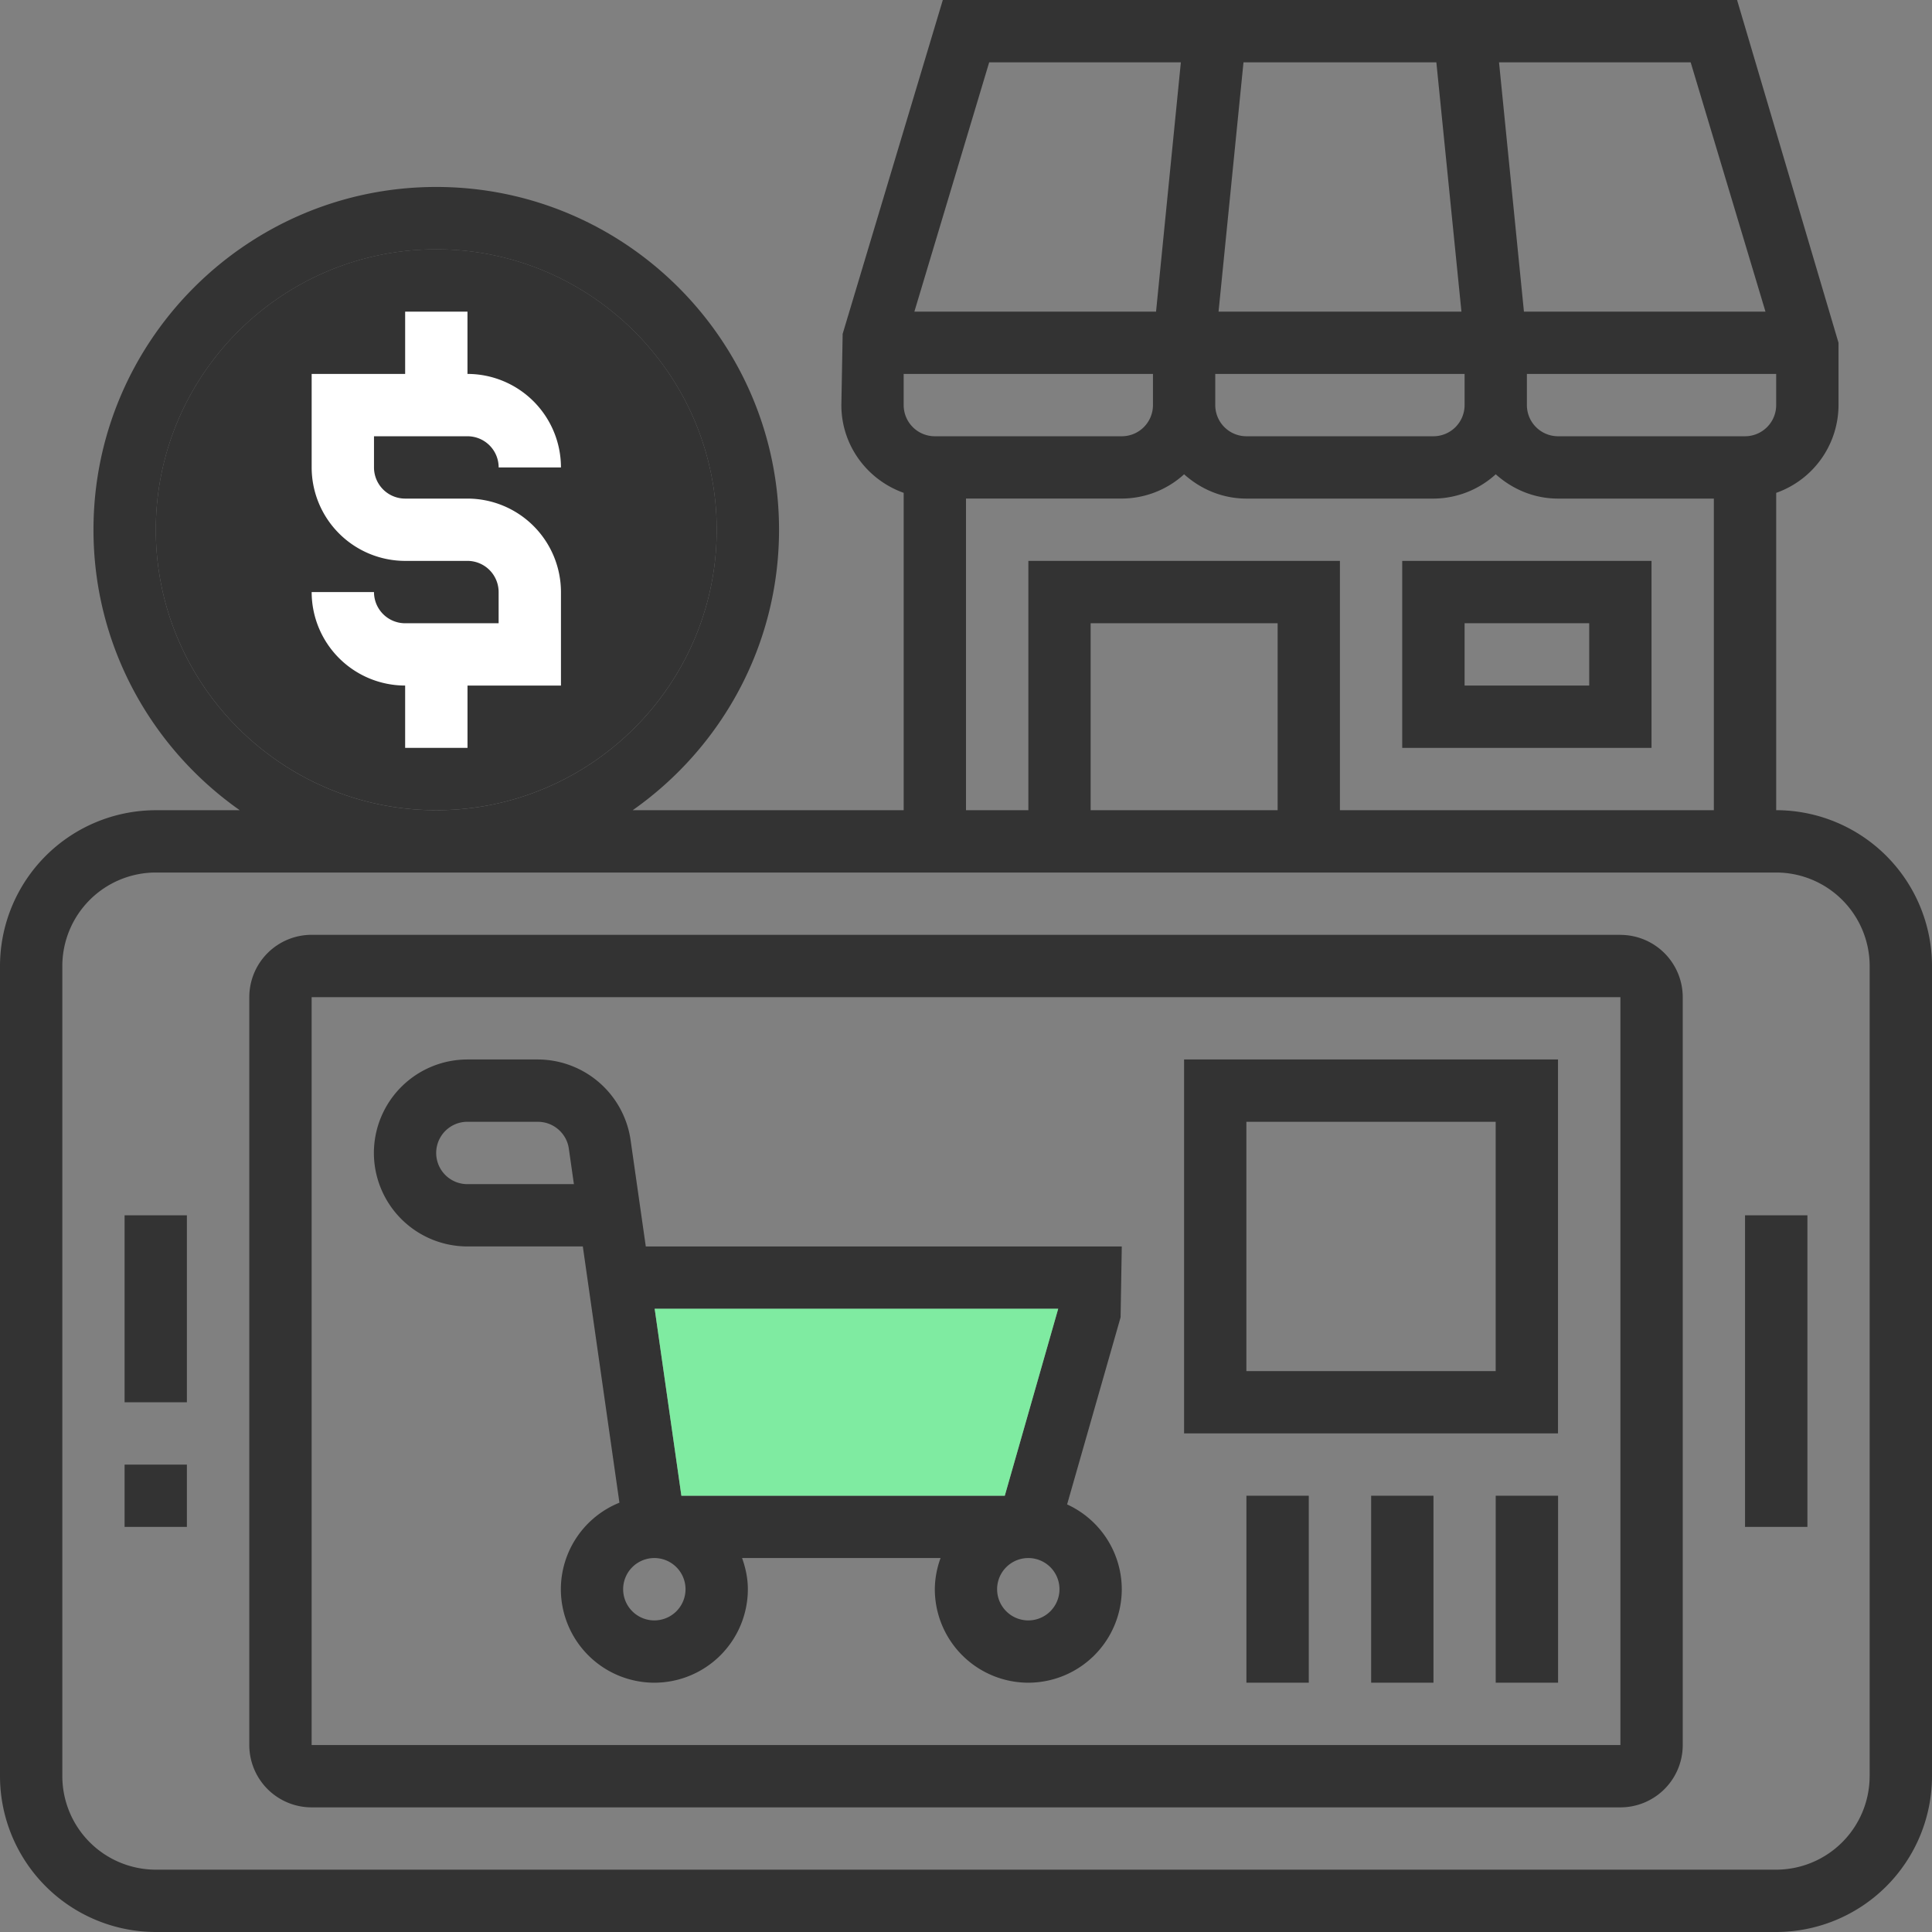
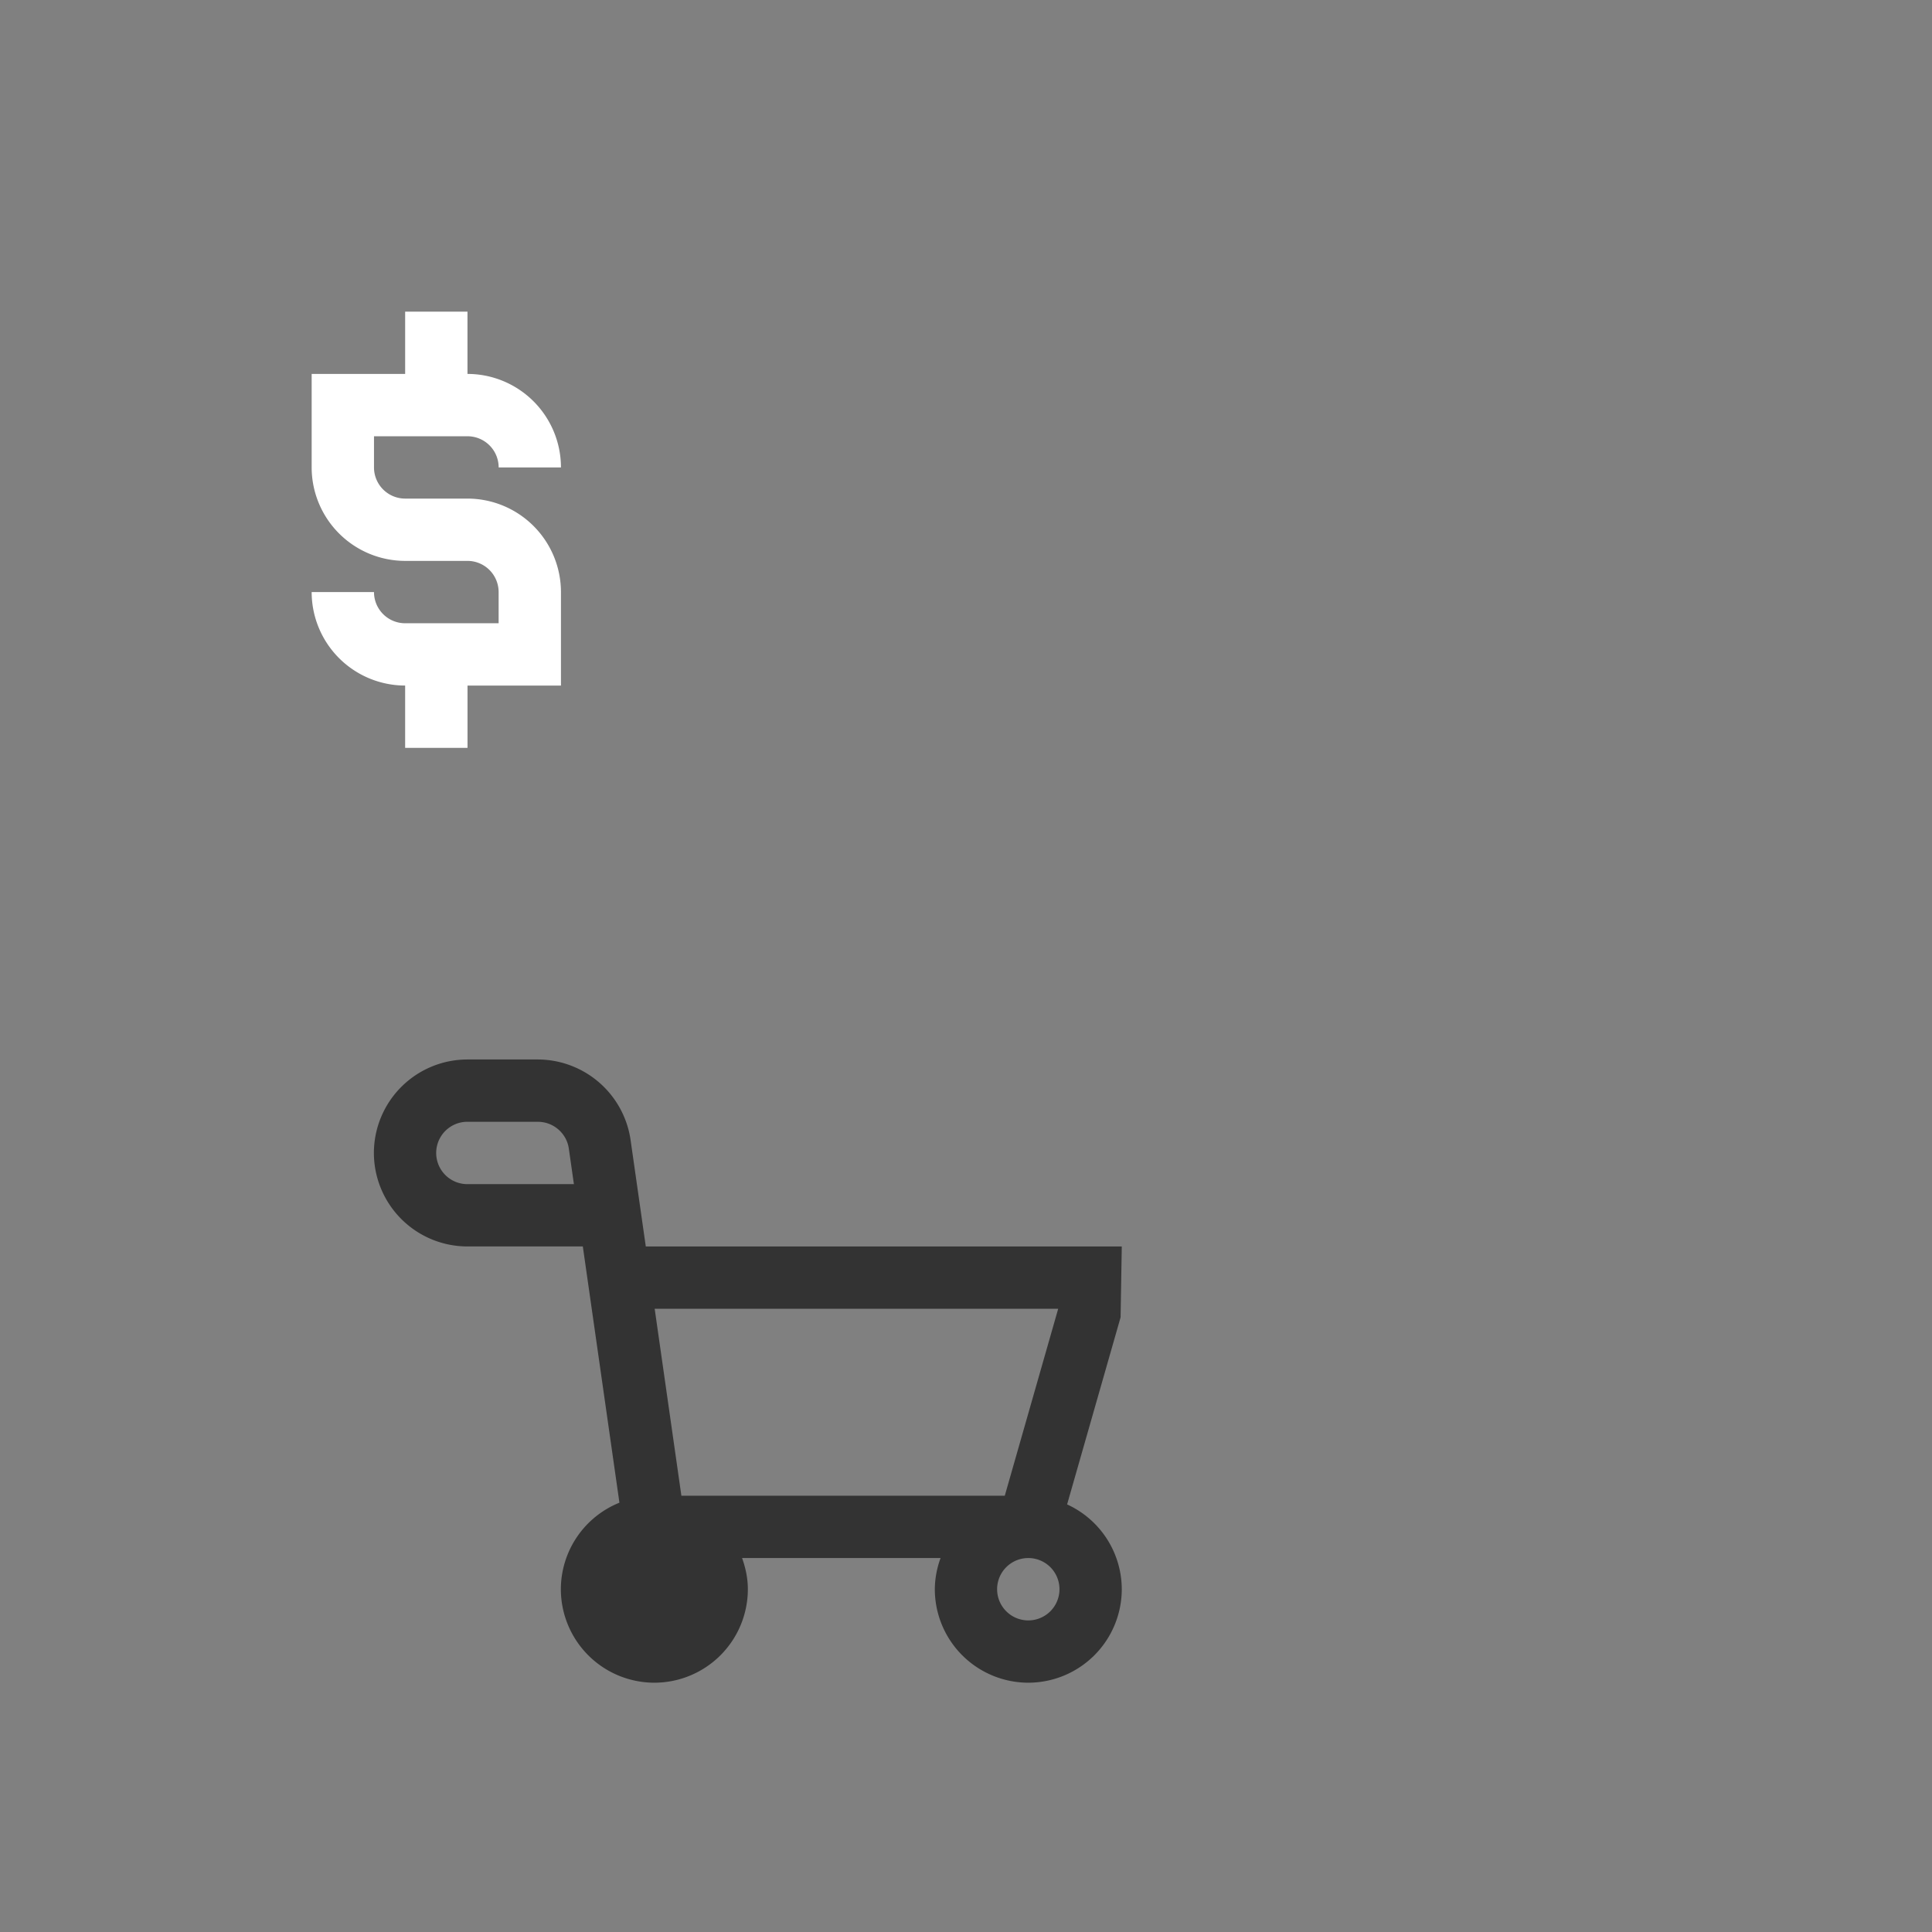
<svg xmlns="http://www.w3.org/2000/svg" width="57" height="57" fill="none">
  <rect width="100%" height="100%" fill="#808080" stroke="none" />
-   <path d="M48.726 16.548H41.37v5.517h7.355v-5.517zm-1.839 3.678H43.21v-1.839h3.677v1.839z" fill="#333" />
-   <path d="M52.403 23.903v-9.362a2.754 2.754 0 001.839-2.59v-1.838L51.249 0H27.816l-2.955 9.85-.038 2.102c0 1.197.77 2.208 1.838 2.588v9.363h-7.994c2.606-1.831 4.317-4.854 4.317-8.274 0-5.576-4.537-10.113-10.113-10.113S2.758 10.053 2.758 15.63c0 3.42 1.711 6.443 4.316 8.274H4.597A4.602 4.602 0 000 28.5v23.903A4.602 4.602 0 004.597 57h47.806A4.602 4.602 0 0057 52.403V28.5a4.602 4.602 0 00-4.597-4.597zm-.92-11.032h-5.515a.92.92 0 01-.92-.92v-.919h7.355v.92a.92.92 0 01-.92.919zm-8.273-.92a.92.92 0 01-.92.92h-5.516a.92.92 0 01-.92-.92v-.919h7.356v.92zm-9.194 0a.92.92 0 01-.92.92h-5.515a.92.92 0 01-.92-.92v-.919h7.355v.92zm1.935-2.757l.736-7.355h5.69l.74 7.355H35.95zm16.136 0h-7.126l-.735-7.355h5.654l2.207 7.355zM29.184 1.839h5.655l-.732 7.355h-7.13l2.207-7.355zm-.684 12.87h4.597a2.74 2.74 0 001.838-.716c.49.44 1.13.717 1.84.717h5.515a2.74 2.74 0 001.839-.717c.49.44 1.13.717 1.839.717h4.596v9.193H39.532v-7.355H30.34v7.355H28.5V14.71zm9.194 9.194h-5.517v-5.516h5.517v5.516zM4.597 15.63c0-4.562 3.711-8.274 8.274-8.274 4.563 0 8.274 3.712 8.274 8.274 0 4.562-3.711 8.274-8.274 8.274-4.563 0-8.274-3.712-8.274-8.274zM55.16 52.403a2.762 2.762 0 01-2.758 2.758H4.597a2.761 2.761 0 01-2.758-2.758V28.5a2.761 2.761 0 012.758-2.758h47.806a2.762 2.762 0 012.758 2.758v23.903z" fill="#333" />
-   <path d="M4.597 15.629c0-4.562 3.711-8.274 8.274-8.274 4.563 0 8.274 3.712 8.274 8.274 0 4.562-3.711 8.274-8.274 8.274-4.563 0-8.274-3.712-8.274-8.274zm43.21 11.951H9.194a1.84 1.84 0 00-1.839 1.84v22.064a1.84 1.84 0 001.84 1.839h38.612a1.84 1.84 0 001.839-1.84V29.42a1.84 1.84 0 00-1.839-1.838zm0 23.904H9.194V29.419h38.613v22.065zm3.677-15.629h1.84v9.193h-1.84v-9.193zM3.676 43.21h1.838v1.838H3.676V43.21zm0-7.355h1.838v5.516H3.676v-5.516z" fill="#333" />
-   <path d="M13.79 36.774h3.405l1.08 7.56a2.759 2.759 0 00-1.728 2.553 2.761 2.761 0 002.758 2.758 2.761 2.761 0 002.759-2.758c0-.324-.067-.63-.17-.92h5.856a2.71 2.71 0 00-.17.92 2.762 2.762 0 002.758 2.758 2.762 2.762 0 002.758-2.758 2.76 2.76 0 00-1.613-2.502l1.578-5.52.035-2.09H19.053l-.45-3.15a2.773 2.773 0 00-2.73-2.367h-2.084a2.761 2.761 0 00-2.758 2.758 2.762 2.762 0 002.758 2.758zm6.435 10.113a.92.92 0 11-1.84 0 .92.92 0 011.84 0zm10.113.92a.92.92 0 110-1.84.92.92 0 010 1.84zm.882-9.194l-1.576 5.516h-9.541l-.788-5.516H31.22zm-17.43-5.516h2.083c.454 0 .845.339.909.789l.15 1.05h-3.143a.92.92 0 010-1.84z" fill="#333" />
-   <path d="M31.22 38.613l-1.576 5.516h-9.541l-.788-5.516H31.22z" fill="#7FEBA1" />
+   <path d="M13.79 36.774h3.405l1.08 7.56a2.759 2.759 0 00-1.728 2.553 2.761 2.761 0 002.758 2.758 2.761 2.761 0 002.759-2.758c0-.324-.067-.63-.17-.92h5.856a2.71 2.71 0 00-.17.92 2.762 2.762 0 002.758 2.758 2.762 2.762 0 002.758-2.758 2.76 2.76 0 00-1.613-2.502l1.578-5.52.035-2.09H19.053l-.45-3.15a2.773 2.773 0 00-2.73-2.367h-2.084a2.761 2.761 0 00-2.758 2.758 2.762 2.762 0 002.758 2.758zm6.435 10.113zm10.113.92a.92.92 0 110-1.84.92.92 0 010 1.84zm.882-9.194l-1.576 5.516h-9.541l-.788-5.516H31.22zm-17.43-5.516h2.083c.454 0 .845.339.909.789l.15 1.05h-3.143a.92.92 0 010-1.84z" fill="#333" />
  <path d="M13.792 12.871a.92.92 0 01.92.92h1.838a2.761 2.761 0 00-2.758-2.759V9.194h-1.839v1.838H9.195v2.758a2.761 2.761 0 002.758 2.758h1.84a.92.92 0 01.918.92v.92h-2.758a.92.92 0 01-.919-.92H9.195a2.761 2.761 0 002.758 2.758v1.838h1.84v-1.838h2.757v-2.758a2.761 2.761 0 00-2.758-2.758h-1.839a.92.92 0 01-.919-.92v-.919h2.758z" fill="#fff" />
-   <path d="M45.966 31.258H34.934V42.29h11.032V31.258zm-1.839 9.194h-7.355v-7.355h7.355v7.355zm.002 3.677h1.839v5.516h-1.84V44.13zm-3.676 0h1.839v5.516h-1.839V44.13zm-3.68 0h1.84v5.516h-1.84V44.13z" fill="#333" />
</svg>